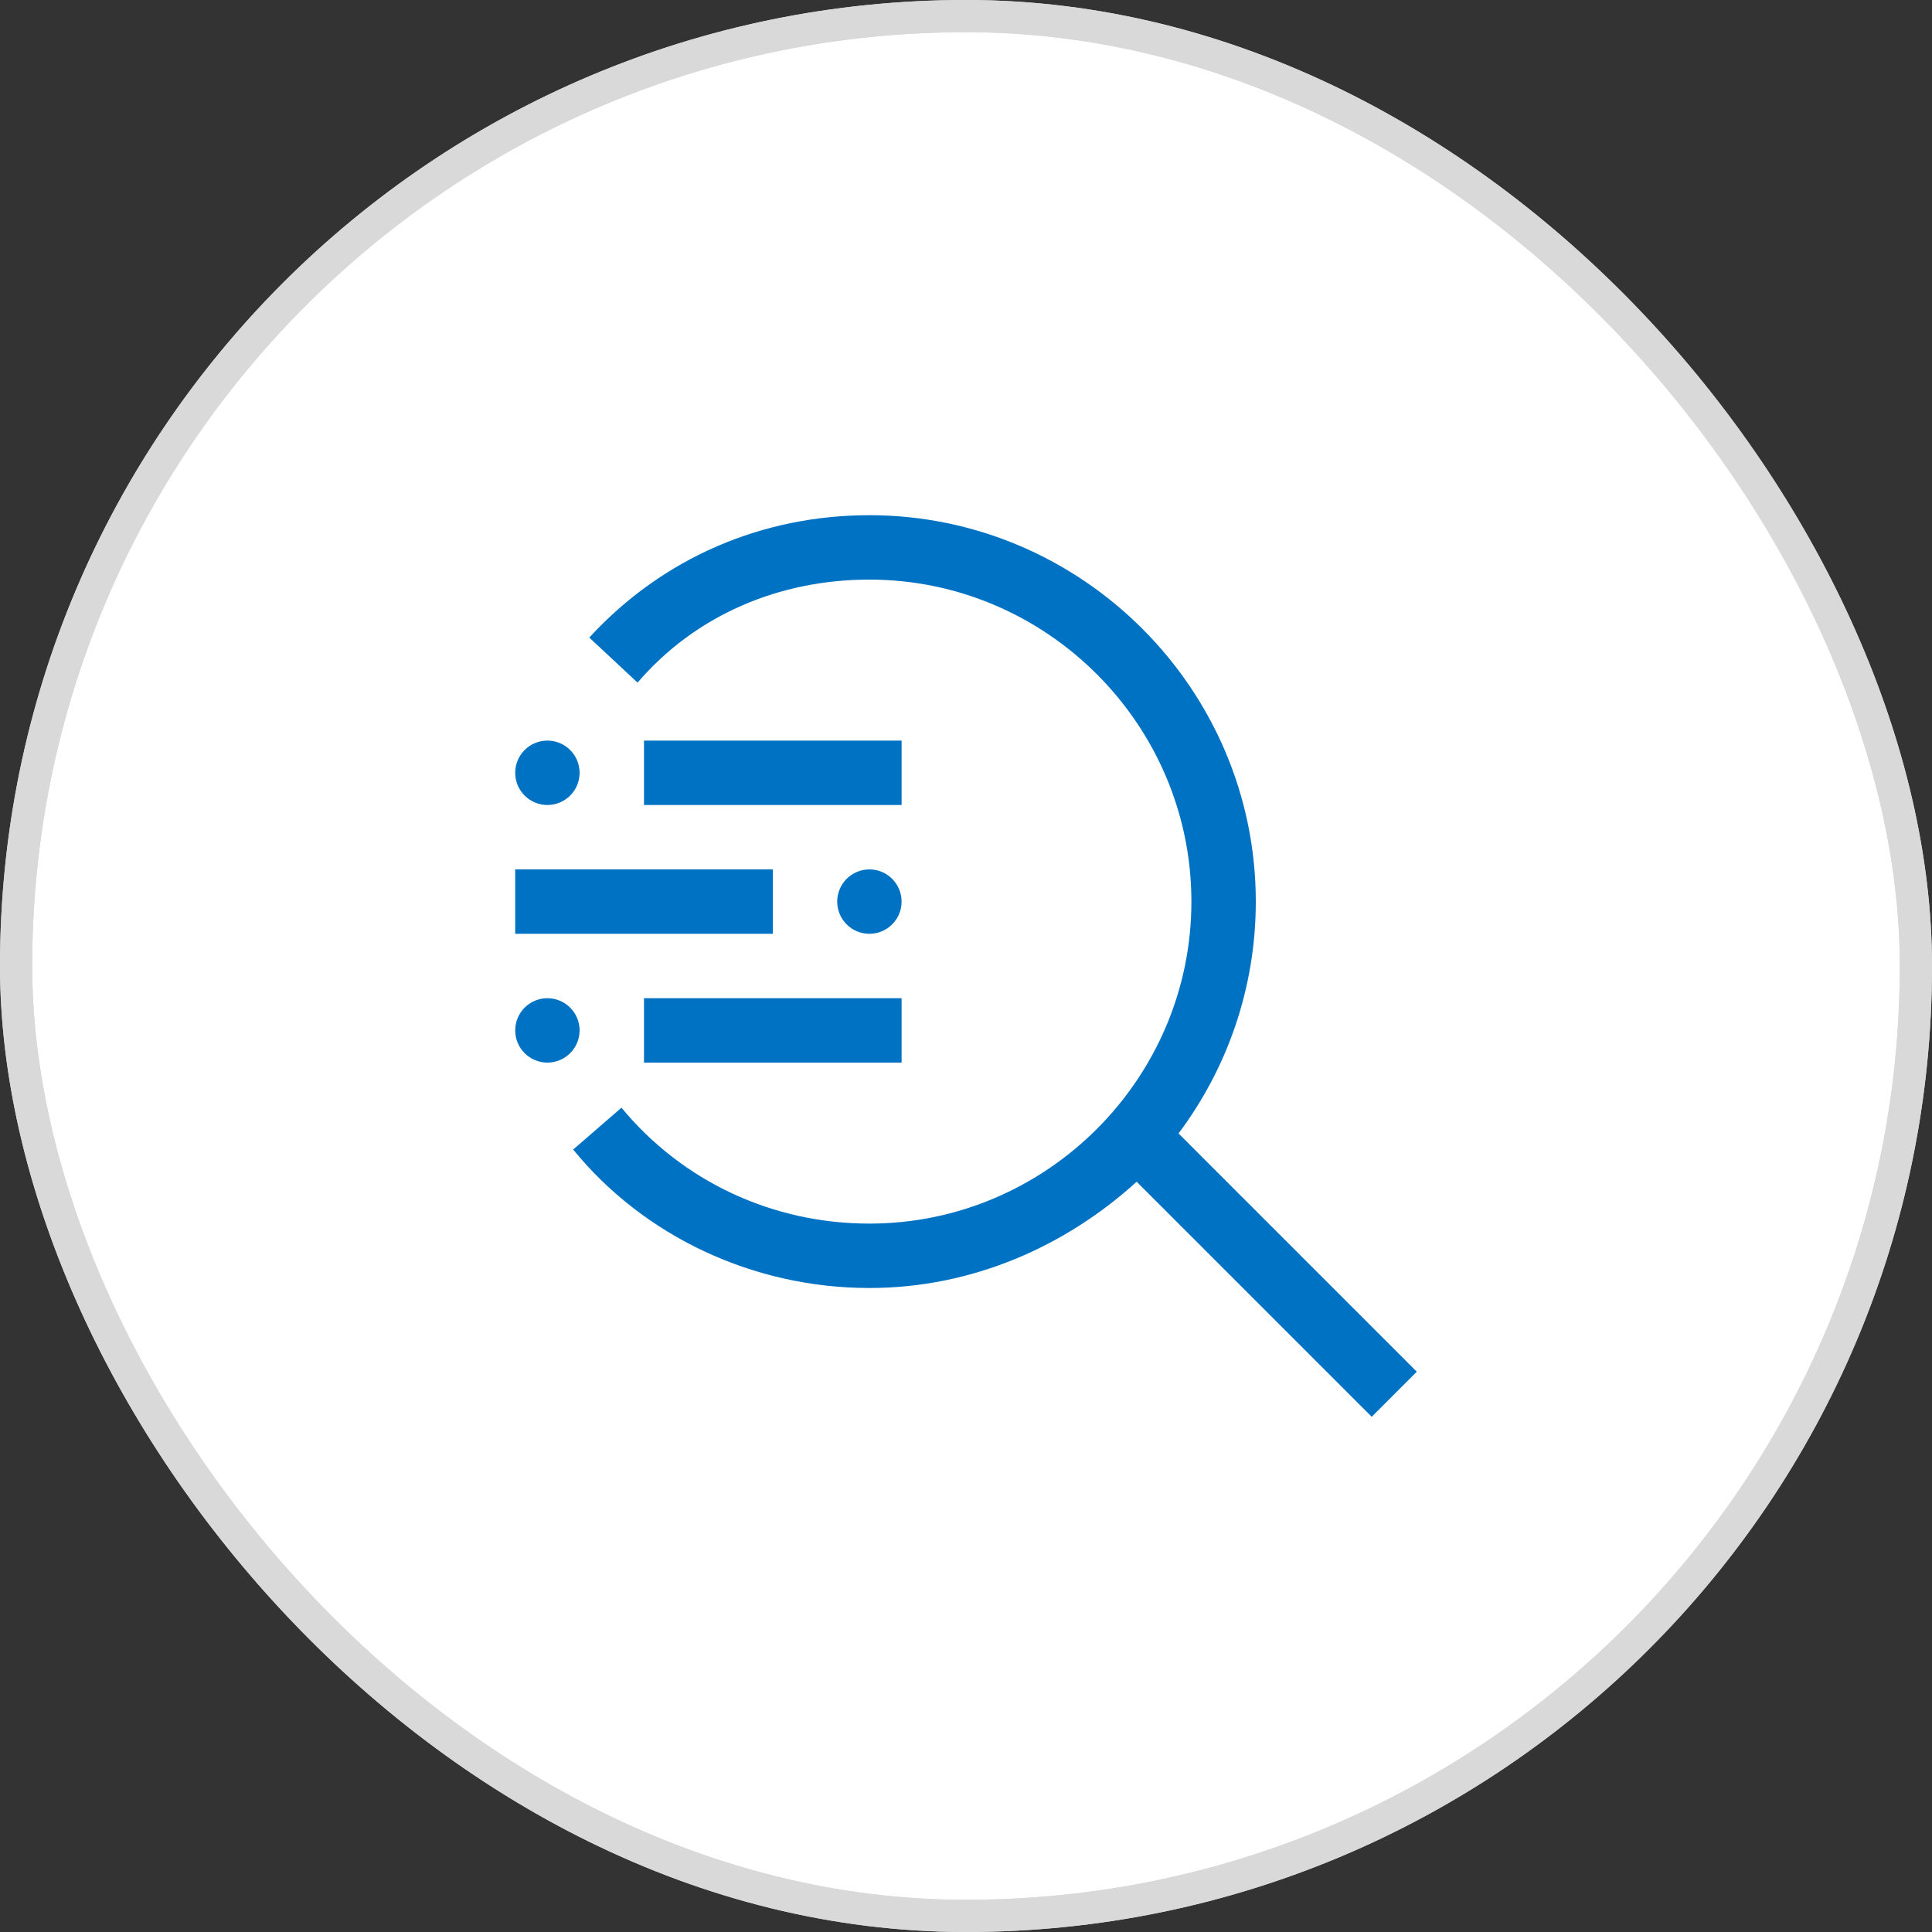
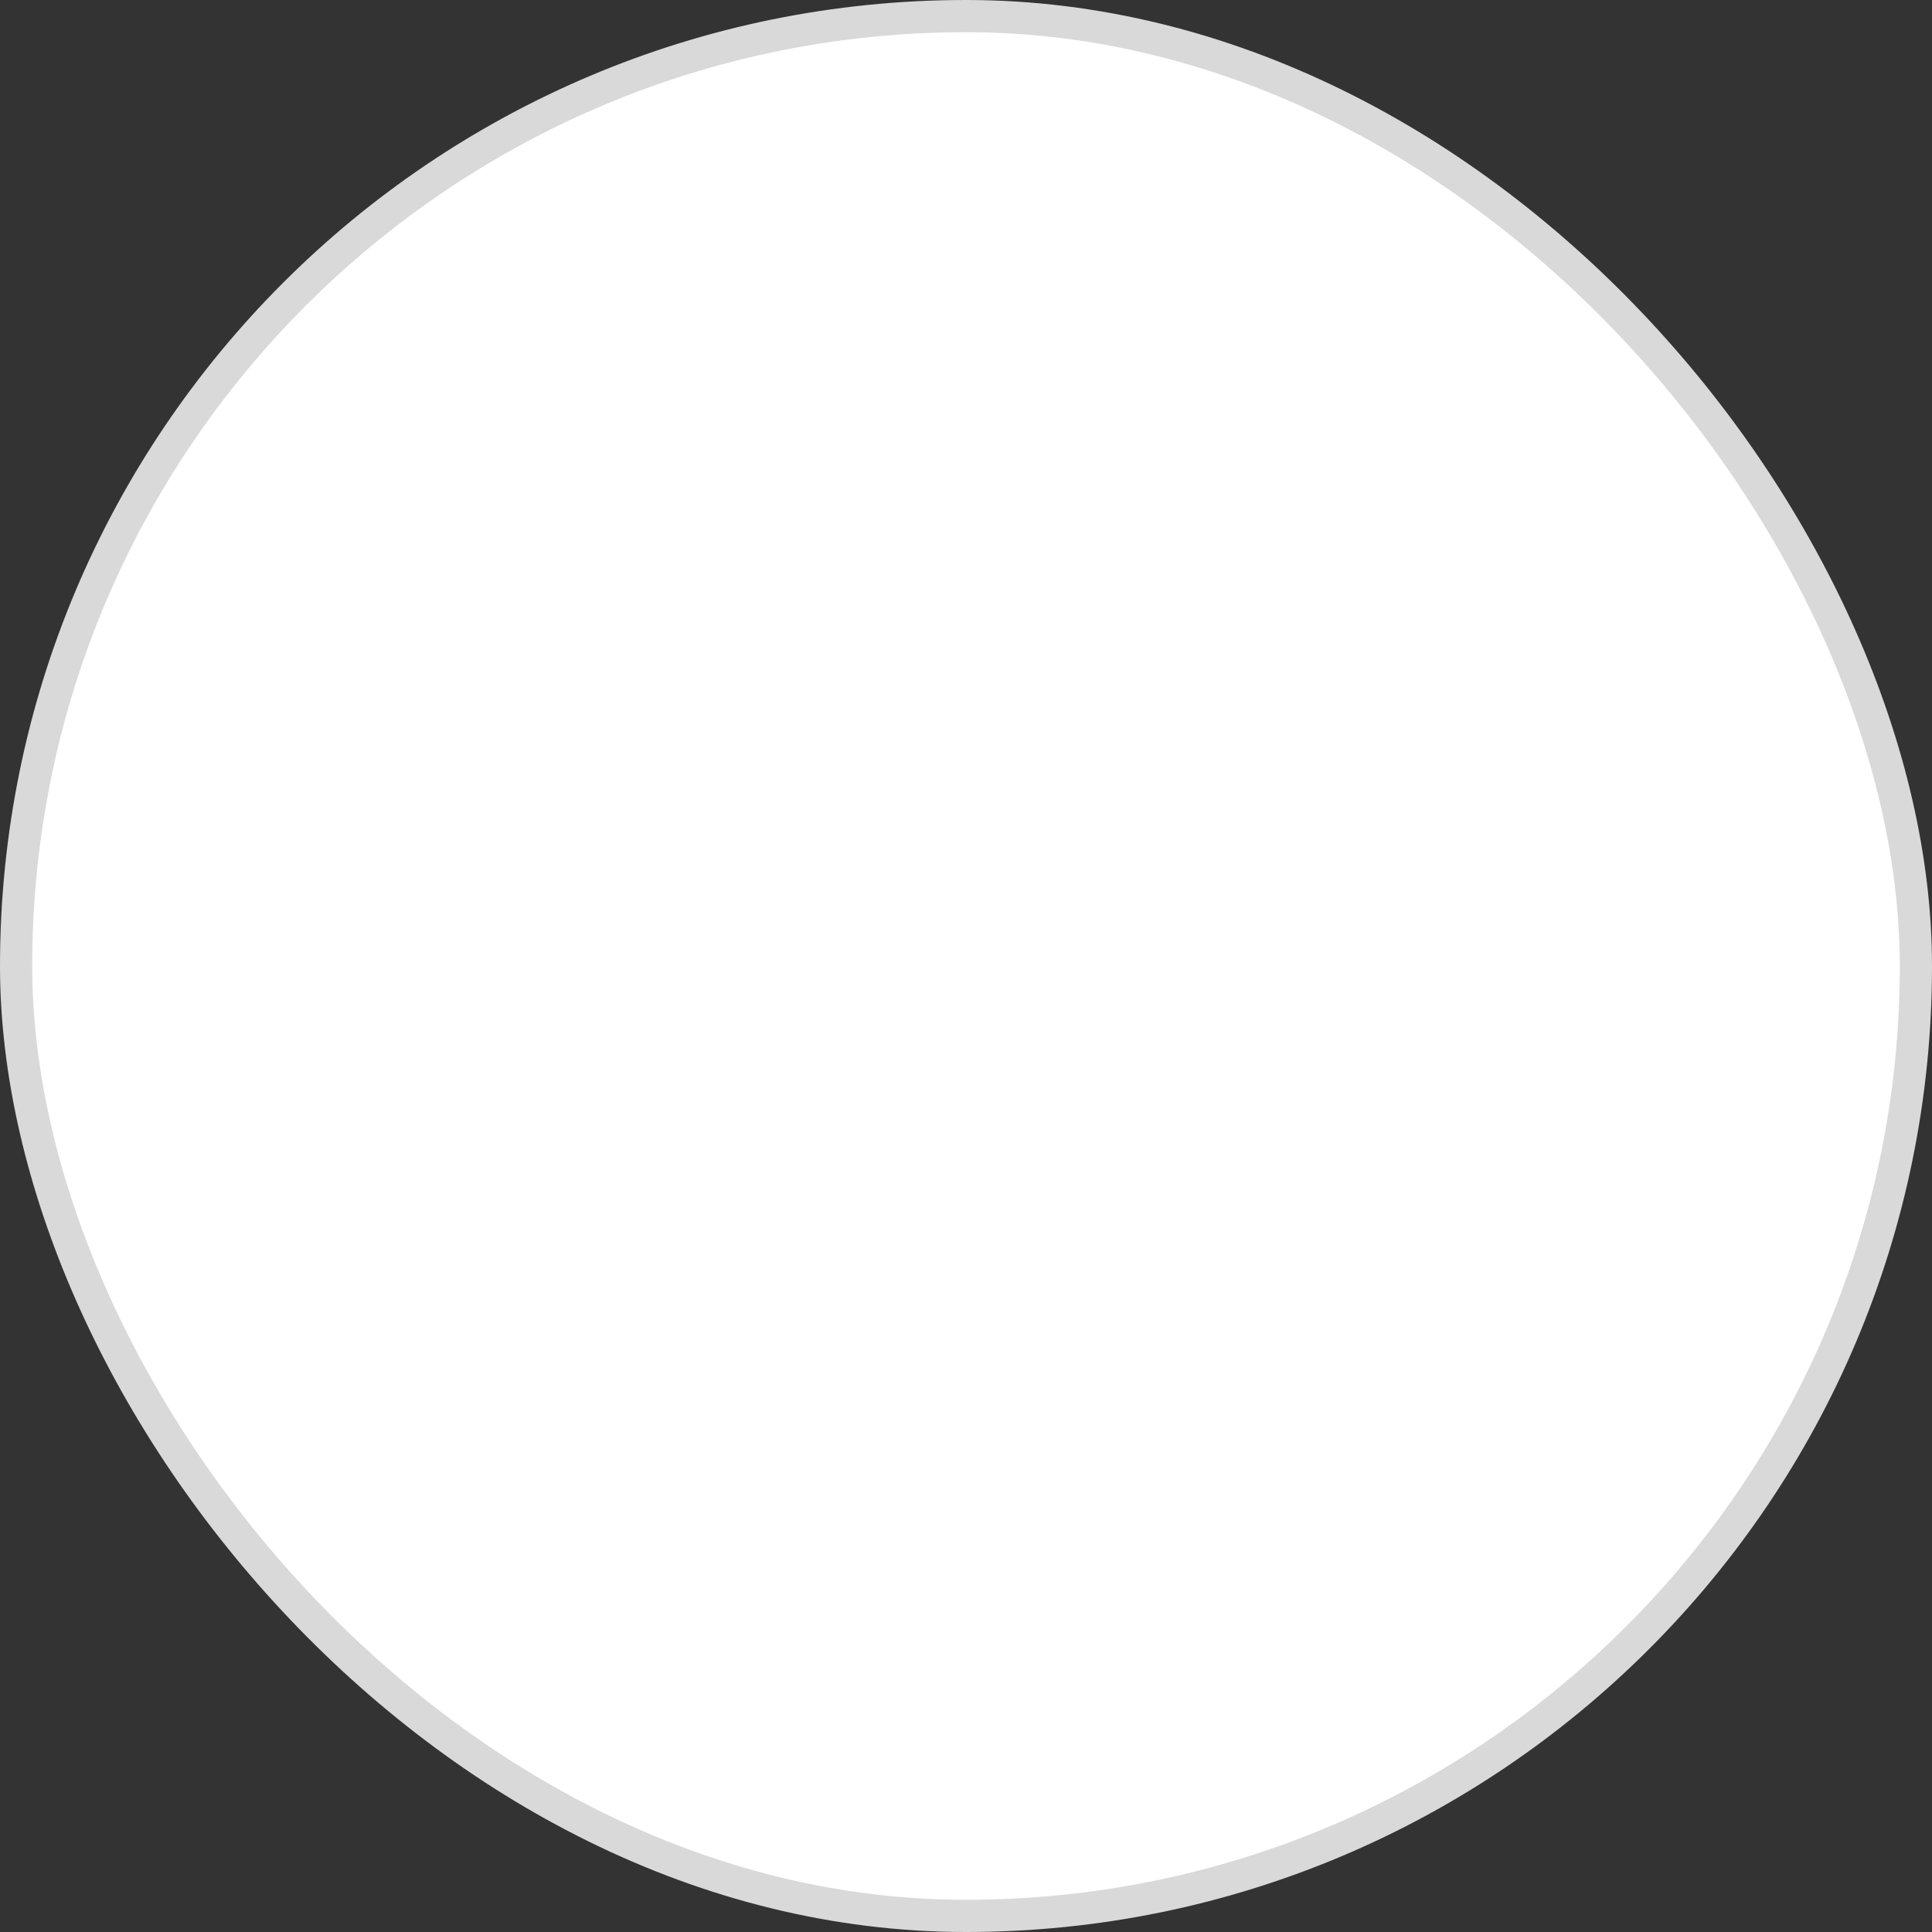
<svg xmlns="http://www.w3.org/2000/svg" width="60" height="60" viewBox="0 0 60 60" fill="none">
  <rect x="0" y="0" width="60" height="60" fill="#333333" stroke="none" />
  <rect x="0.5" y="0.5" width="59" height="59" rx="29.5" fill="white" stroke="#D9D9D9" />
  <g clip-path="url(#clip0_13391_37461)">
    <g clip-path="url(#clip1_13391_37461)">
      <path d="M28 31H20V33H28V31Z" fill="#0072C3" />
      <path d="M17 33C17.552 33 18 32.552 18 32C18 31.448 17.552 31 17 31C16.448 31 16 31.448 16 32C16 32.552 16.448 33 17 33Z" fill="#0072C3" />
      <path d="M27 29C27.552 29 28 28.552 28 28C28 27.448 27.552 27 27 27C26.448 27 26 27.448 26 28C26 28.552 26.448 29 27 29Z" fill="#0072C3" />
-       <path d="M24 27H16V29H24V27Z" fill="#0072C3" />
      <path d="M28 23H20V25H28V23Z" fill="#0072C3" />
-       <path d="M17 25C17.552 25 18 24.552 18 24C18 23.448 17.552 23 17 23C16.448 23 16 23.448 16 24C16 24.552 16.448 25 17 25Z" fill="#0072C3" />
-       <path d="M44 42.6L36.6 35.2C38.1 33.2 39 30.7 39 28C39 21.4 33.6 16 27 16C23.7 16 20.6 17.3 18.3 19.8L19.8 21.2C21.6 19.1 24.2 18 27 18C32.5 18 37 22.5 37 28C37 33.5 32.5 38 27 38C24 38 21.2 36.7 19.3 34.4L17.8 35.7C20 38.4 23.4 40 27 40C30.2 40 33.1 38.7 35.3 36.7L42.6 44L44 42.6Z" fill="#0072C3" />
    </g>
  </g>
-   <rect x="0.5" y="0.5" width="59" height="59" rx="29.5" stroke="#D9D9D9" />
  <defs>
    <clipPath id="clip0_13391_37461">
      <rect width="32" height="32" fill="white" transform="translate(14 14)" />
    </clipPath>
    <clipPath id="clip1_13391_37461">
-       <rect width="32" height="32" fill="white" transform="translate(14 14)" />
-     </clipPath>
+       </clipPath>
  </defs>
</svg>